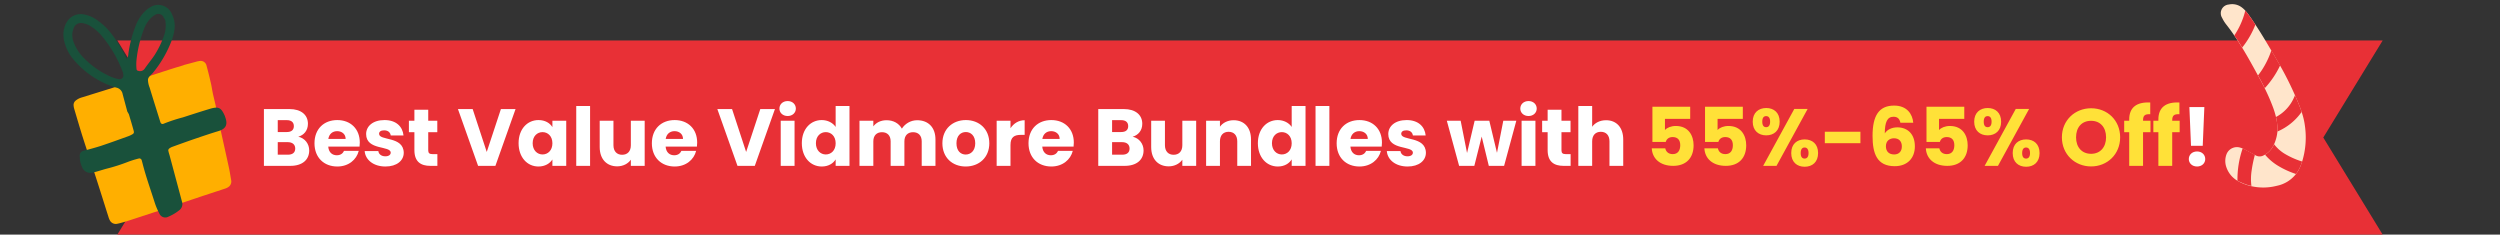
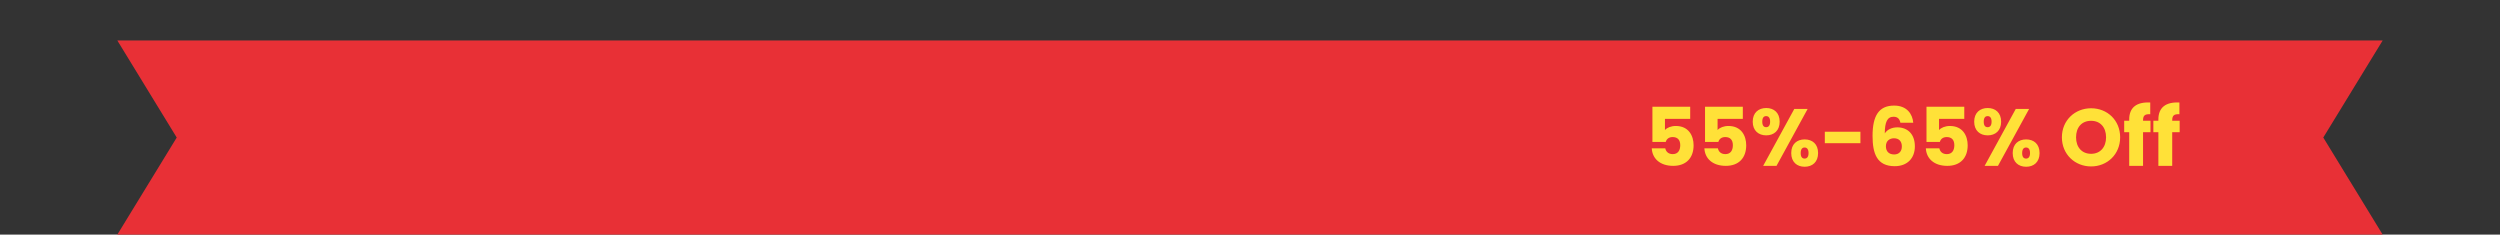
<svg xmlns="http://www.w3.org/2000/svg" width="1236" height="116" fill="none">
  <rect width="100%" height="100%" fill="#333333" stroke="none" />
  <path fill="#E83036" d="M1178 116H58l29.375-48L58 20h1120l-29.37 48z" />
  <g clip-path="url(#a)">
-     <path fill="#FFE5CB" d="M1100.88 76.04a5.55 5.55 0 0 1 2.88-2.854 5.5 5.5 0 0 1 4.04-.126c.34.097.67.224.98.38.92.4 1.8.96 2.72 1.42s2.2 1.2 3.32 1.76l.74.38c.57.247 1.18.361 1.79.334a3.94 3.94 0 0 0 1.75-.494l.72-.38a10.7 10.7 0 0 0 4.48-5.16c.2-.42.38-.86.54-1.3a20 20 0 0 0 1.12-4.96c.11-1.126.08-2.262-.1-3.38-.1-1.288-.3-2.566-.62-3.82a41 41 0 0 0-1.66-5.3c-1.14-3.02-2.46-6-3.88-8.86-1-2-2-4-3.18-6 0-.12-.1-.22-.16-.32-2.54-4.66-5.08-9.3-7.86-13.82-1.22-2-2.52-4-3.88-6s-2.48-3.52-3.82-5.24a17.3 17.3 0 0 1-2.2-3.5 4.26 4.26 0 0 1-.64-2.078c-.04-.737.12-1.47.45-2.128a4.3 4.3 0 0 1 3.49-2.354c1.13-.252 2.3-.25 3.43.006s2.18.76 3.09 1.474c.6.448 1.15.958 1.64 1.52.64.694 1.23 1.429 1.76 2.2 1.12 1.54 2.2 3.12 3.24 4.72 2.78 4.2 5.36 8.52 7.9 12.86 1.06 1.82 2.12 3.62 3.16 5.44.4.66.8 1.34 1.18 2 2.7 4.749 5.15 9.635 7.34 14.64.7 1.58 1.36 3.14 2 4.74.48 1.16.92 2.34 1.3 3.54.79 2.29 1.34 4.656 1.64 7.06.81 5.84.34 11.785-1.4 17.42-.22.68-.46 1.34-.72 2a16.7 16.7 0 0 1-2.32 4.16 15.98 15.98 0 0 1-9.4 5.82 26.8 26.8 0 0 1-12.64.22 25.3 25.3 0 0 1-5.26-1.82c-.56-.28-1.12-.56-1.64-.88a12.3 12.3 0 0 1-3.6-3.16c-.98-1.28-1.7-2.742-2.12-4.3a9.27 9.27 0 0 1 .4-5.86" />
    <path fill="#E83036" d="M1125.85 61.66c-.09-1.288-.3-2.566-.62-3.82a19.72 19.72 0 0 0 8.78-9.3c.22-.48.42-.98.62-1.48.7 1.58 1.36 3.14 2 4.74.48 1.16.92 2.34 1.3 3.54a28.24 28.24 0 0 1-11.54 9.5l-.44.2c.11-1.126.08-2.262-.1-3.38M1119.82 76.46a10.7 10.7 0 0 0 4.48-5.16 19.1 19.1 0 0 0 4.98 4.56 39.3 39.3 0 0 0 8.9 4c-.22.68-.46 1.34-.72 2a17 17 0 0 1-2.32 4.16 42.5 42.5 0 0 1-9.24-4.28 26 26 0 0 1-6.08-5.28M1106.2 89.34c-.07-5.442.8-10.856 2.58-16 .92.4 1.8.96 2.72 1.42s2.2 1.2 3.32 1.76a62 62 0 0 0-1.62 7.88 27.2 27.2 0 0 0-.1 7.54 25 25 0 0 1-5.26-1.82c-.52-.18-1.12-.46-1.64-.78M1116.36 37.28c.6-.76 1.18-1.56 1.74-2.38a41.4 41.4 0 0 0 4.86-10c1.06 1.82 2.12 3.62 3.16 5.44.4.66.8 1.34 1.18 2a44.6 44.6 0 0 1-7.6 11.26c-1-2-2-4-3.18-6-.06-.04-.1-.22-.16-.32M1104.62 17.56a38.6 38.6 0 0 0 5.45-12.3c.63.693 1.22 1.428 1.76 2.2 1.12 1.54 2.2 3.12 3.24 4.72a43.5 43.5 0 0 1-6.56 11.38c-1.18-2.12-2.52-4.12-3.89-6" />
  </g>
-   <path fill="#FFAF00" d="m90.789 32.175 5.969-1.6a12.6 12.6 0 0 1 2.258-.46 2.96 2.96 0 0 1 2.997 1.992c.73 2.724 1.455 5.429 2.05 8.189.564 2.105.8 4.3 1.287 6.426.815 3.508 1.728 6.99 2.21 10.567.166.619.337 1.256.402 1.963 1.749 7.918 3.517 15.83 5.246 23.752.421 1.958.707 3.952 1.087 6.065a3.3 3.3 0 0 1-1.691 3.58 5.6 5.6 0 0 1-1.406.625c-4.772 1.59-9.52 3.11-14.286 4.718-5.702 1.901-11.384 3.879-17.076 5.818l-.754.202-16.505 5.396c-1.488.399-2.95.894-4.463 1.196a3.32 3.32 0 0 1-3.883-1.817 7.5 7.5 0 0 1-.567-1.422c-1.92-6.008-3.782-12.03-5.722-18.033-2.242-6.978-4.596-13.905-6.853-20.94-1.568-4.922-2.995-9.861-4.46-14.79a8 8 0 0 1-.244-1.529 2.76 2.76 0 0 1 1.047-2.35 8.4 8.4 0 0 1 3.06-1.566c6.881-2.134 13.769-4.248 20.635-6.44 7.635-2.419 15.243-4.934 22.77-7.365 2.326-.747 4.667-1.437 7.004-2.145z" />
-   <path fill="#19513B" d="m62.948 55.163-2.298-8.577a4 4 0 0 0-3.218-3.279 43.7 43.7 0 0 1-21.937-14.952 21 21 0 0 1-3.957-9.126 12.3 12.3 0 0 1 1.404-8.203 8 8 0 0 1 8.434-3.917 16 16 0 0 1 6.69 2.867 31.8 31.8 0 0 1 7.79 7.747 61 61 0 0 1 6.332 10.727q.164.33.428.59c.208-.305.572-.568.63-.894.198-.882.222-1.799.382-2.67a60.3 60.3 0 0 1 3.713-13.418 20.6 20.6 0 0 1 3.696-5.836 13.5 13.5 0 0 1 2.967-2.451 7.28 7.28 0 0 1 11 3.264 12.76 12.76 0 0 1 1.308 7.124 24.8 24.8 0 0 1-1.222 5.256 56.4 56.4 0 0 1-9.534 16.655c-.87 1.082-2.34 1.931-2.402 3.397.046 1.284.315 2.55.795 3.742 1.746 5.744 3.504 11.298 5.268 16.954.269 1.005.925 1.367 1.714.99a80 80 0 0 1 9.515-3.129c4.42-1.433 8.82-2.86 13.246-4.191s5.611-.696 7.487 3.522q.065.18.098.367c1.461 3.75.518 5.949-3.296 7.095s-8.082 2.6-12.105 3.968C92.35 70 88.84 71.271 85.348 72.538a6.1 6.1 0 0 0-1.702.911 1.22 1.22 0 0 0-.45.95q.228 1.139.601 2.24l5.798 21.637.398 1.487a3.76 3.76 0 0 1-1.313 4.141 22.8 22.8 0 0 1-5.355 3.195 3.2 3.2 0 0 1-2.631.257 3.2 3.2 0 0 1-1.927-1.81 34.6 34.6 0 0 1-2.253-5.318c-2.05-6.49-4.39-12.904-6.063-19.537l-.398-1.487c-.135-.502-.755-1.04-1.465-.83a47 47 0 0 0-5.54 1.734 88 88 0 0 1-10.283 3.273c-2.241.6-4.44 1.355-6.697 1.898a4.44 4.44 0 0 1-5.574-2.876 12.4 12.4 0 0 1-1.06-5.265 2.38 2.38 0 0 1 1.936-2.59c2.86-.765 5.796-1.552 8.542-2.433 4.506-1.497 8.975-3.13 13.45-4.743a12.6 12.6 0 0 0 1.844-.846c.928-.476 1.155-.868.896-1.834-.735-2.743-1.562-5.441-2.374-8.164a13 13 0 0 0-.78-1.365m-2.051-19.017A60.6 60.6 0 0 0 49.89 17.251a22.7 22.7 0 0 0-5.329-4.432 10 10 0 0 0-3.87-1.385 3.74 3.74 0 0 0-4.276 2.512 9.18 9.18 0 0 0-.05 6.764 21.9 21.9 0 0 0 3.846 6.63A42.6 42.6 0 0 0 54.79 37.928c1.306.552 2.666.965 4.058 1.232a1.88 1.88 0 0 0 2.06-2.436zM81.81 10.19c-.256-.49-.57-1.048-.9-1.581a2.82 2.82 0 0 0-4.227-1.249 9.5 9.5 0 0 0-2.137 1.608 15.5 15.5 0 0 0-3.424 5.535 59.6 59.6 0 0 0-3.685 15.688 23 23 0 0 0 .055 3.837 1 1 0 0 0 .934 1.013 2.72 2.72 0 0 0 3.044-1.002c1.59-2.331 3.432-4.502 4.979-6.842a47 47 0 0 0 4.928-10.431 14.84 14.84 0 0 0 .35-6.575z" />
-   <path fill="#fff" d="M145.96 73.44c0-2-1.4-3.16-3.68-3.16h-4.96v6.2h5.04c2.28 0 3.6-1.04 3.6-3.04m-.68-11.08c0-1.92-1.24-2.96-3.48-2.96h-4.48v5.88h4.48c2.24 0 3.48-1 3.48-2.92m7.6 12c0 4.64-3.4 7.64-9.32 7.64h-13.08V53.92h12.64c5.72 0 9.12 2.84 9.12 7.28 0 3.4-2.04 5.6-4.76 6.4 3.28.68 5.4 3.56 5.4 6.76m13.807-9.52c-2.24 0-3.96 1.36-4.36 3.84h8.56c0-2.44-1.92-3.84-4.2-3.84m10.68 9.76c-1.08 4.36-5.04 7.72-10.6 7.72-6.56 0-11.28-4.4-11.28-11.48s4.64-11.48 11.28-11.48c6.52 0 11.12 4.32 11.12 11.12 0 .64-.04 1.32-.12 2h-15.48c.24 2.92 2.04 4.28 4.24 4.28 1.92 0 3-.96 3.56-2.16zm22.249.92c0 3.88-3.44 6.8-9.04 6.8-5.96 0-9.96-3.32-10.28-7.64h6.76c.16 1.56 1.56 2.6 3.44 2.6 1.76 0 2.68-.8 2.68-1.8 0-3.6-12.16-1-12.16-9.2 0-3.8 3.24-6.92 9.08-6.92 5.76 0 8.96 3.2 9.4 7.6h-6.32c-.2-1.52-1.36-2.52-3.28-2.52-1.6 0-2.48.64-2.48 1.72 0 3.56 12.08 1.04 12.2 9.36m5.264-1.28v-8.88h-2.72v-5.68h2.72v-5.44h6.84v5.44h4.48v5.68h-4.48v8.96c0 1.32.56 1.88 2.08 1.88h2.44V82h-3.48c-4.64 0-7.88-1.96-7.88-7.76m35.767.88 7-21.2h7.24L244.927 82h-8.56l-9.96-28.08h7.28zm15.739-4.32c0-7.04 4.36-11.44 9.84-11.44 3.32 0 5.68 1.52 6.88 3.48v-3.16h6.84V82h-6.84v-3.16c-1.24 1.96-3.6 3.48-6.92 3.48-5.44 0-9.8-4.48-9.8-11.52m16.72.04c0-3.56-2.28-5.52-4.88-5.52-2.56 0-4.88 1.92-4.88 5.48s2.32 5.56 4.88 5.56c2.6 0 4.88-1.96 4.88-5.52M284.894 82V52.4h6.84V82zm33.837-22.32V82h-6.84v-3.04c-1.36 1.92-3.76 3.28-6.76 3.28-5.16 0-8.64-3.56-8.64-9.52V59.68h6.8V71.8c0 3.04 1.72 4.72 4.28 4.72 2.64 0 4.32-1.68 4.32-4.72V59.68zm14.753 5.16c-2.24 0-3.96 1.36-4.36 3.84h8.56c0-2.44-1.92-3.84-4.2-3.84m10.68 9.76c-1.08 4.36-5.04 7.72-10.6 7.72-6.56 0-11.28-4.4-11.28-11.48s4.64-11.48 11.28-11.48c6.52 0 11.12 4.32 11.12 11.12 0 .64-.04 1.32-.12 2h-15.48c.24 2.92 2.04 4.28 4.24 4.28 1.92 0 3-.96 3.56-2.16zm24.725.52 7-21.2h7.24L373.169 82h-8.56l-9.96-28.08h7.28zM385.988 82V59.68h6.84V82zm3.44-24.64c-2.44 0-4.08-1.64-4.08-3.68 0-2.08 1.64-3.72 4.08-3.72 2.4 0 4.04 1.64 4.04 3.72 0 2.04-1.64 3.68-4.04 3.68m6.997 13.44c0-7.04 4.36-11.44 9.84-11.44 2.96 0 5.52 1.36 6.88 3.4V52.4h6.84V82h-6.84v-3.2c-1.24 2.04-3.6 3.52-6.88 3.52-5.48 0-9.84-4.48-9.84-11.52m16.72.04c0-3.56-2.28-5.52-4.88-5.52-2.56 0-4.88 1.92-4.88 5.48s2.32 5.56 4.88 5.56c2.6 0 4.88-1.96 4.88-5.52M455.693 82V69.88c0-2.92-1.68-4.52-4.28-4.52s-4.28 1.6-4.28 4.52V82h-6.8V69.88c0-2.92-1.68-4.52-4.28-4.52s-4.28 1.6-4.28 4.52V82h-6.84V59.68h6.84v2.8c1.32-1.8 3.6-3.04 6.52-3.04 3.36 0 6.08 1.48 7.6 4.16 1.48-2.36 4.28-4.16 7.52-4.16 5.52 0 9.08 3.52 9.08 9.52V82zm33.424-11.16c0 7.08-5.12 11.48-11.68 11.48s-11.52-4.4-11.52-11.48 5.08-11.48 11.6-11.48c6.56 0 11.6 4.4 11.6 11.48m-16.24 0c0 3.76 2.08 5.56 4.56 5.56 2.44 0 4.72-1.8 4.72-5.56 0-3.8-2.24-5.56-4.64-5.56-2.48 0-4.64 1.76-4.64 5.56m26.709.8V82h-6.84V59.68h6.84v3.72c1.56-2.36 4-3.96 7-3.96v7.24h-1.88c-3.24 0-5.12 1.12-5.12 4.96m20.109-6.8c-2.24 0-3.96 1.36-4.36 3.84h8.56c0-2.44-1.92-3.84-4.2-3.84m10.68 9.76c-1.08 4.36-5.04 7.72-10.6 7.72-6.56 0-11.28-4.4-11.28-11.48s4.64-11.48 11.28-11.48c6.52 0 11.12 4.32 11.12 11.12 0 .64-.04 1.32-.12 2h-15.48c.24 2.92 2.04 4.28 4.24 4.28 1.92 0 3-.96 3.56-2.16zm28.085-1.16c0-2-1.4-3.16-3.68-3.16h-4.96v6.2h5.04c2.28 0 3.6-1.04 3.6-3.04m-.68-11.08c0-1.92-1.24-2.96-3.48-2.96h-4.48v5.88h4.48c2.24 0 3.48-1 3.48-2.92m7.6 12c0 4.64-3.4 7.64-9.32 7.64h-13.08V53.92h12.64c5.72 0 9.12 2.84 9.12 7.28 0 3.4-2.04 5.6-4.76 6.4 3.28.68 5.4 3.56 5.4 6.76m26.007-14.68V82h-6.84v-3.04c-1.36 1.92-3.76 3.28-6.76 3.28-5.16 0-8.64-3.56-8.64-9.52V59.68h6.8V71.8c0 3.04 1.72 4.72 4.28 4.72 2.64 0 4.32-1.68 4.32-4.72V59.68zM611.7 82V69.88c0-3.04-1.68-4.72-4.28-4.72s-4.28 1.68-4.28 4.72V82h-6.84V59.68h6.84v2.96c1.36-1.88 3.76-3.2 6.76-3.2 5.16 0 8.6 3.52 8.6 9.52V82zm10.193-11.2c0-7.04 4.36-11.44 9.84-11.44 2.96 0 5.52 1.36 6.88 3.4V52.4h6.84V82h-6.84v-3.2c-1.24 2.04-3.6 3.52-6.88 3.52-5.48 0-9.84-4.48-9.84-11.52m16.72.04c0-3.56-2.28-5.52-4.88-5.52-2.56 0-4.88 1.92-4.88 5.48s2.32 5.56 4.88 5.56c2.6 0 4.88-1.96 4.88-5.52M650.402 82V52.4h6.84V82zm21.637-17.16c-2.24 0-3.96 1.36-4.36 3.84h8.56c0-2.44-1.92-3.84-4.2-3.84m10.68 9.76c-1.08 4.36-5.04 7.72-10.6 7.72-6.56 0-11.28-4.4-11.28-11.48s4.64-11.48 11.28-11.48c6.52 0 11.12 4.32 11.12 11.12 0 .64-.04 1.32-.12 2h-15.48c.24 2.92 2.04 4.28 4.24 4.28 1.92 0 3-.96 3.56-2.16zm22.248.92c0 3.88-3.44 6.8-9.04 6.8-5.96 0-9.96-3.32-10.28-7.64h6.76c.16 1.56 1.56 2.6 3.44 2.6 1.76 0 2.68-.8 2.68-1.8 0-3.6-12.16-1-12.16-9.2 0-3.8 3.24-6.92 9.08-6.92 5.76 0 8.96 3.2 9.4 7.6h-6.32c-.2-1.52-1.36-2.52-3.28-2.52-1.6 0-2.48.64-2.48 1.72 0 3.56 12.08 1.04 12.2 9.36M721.388 82l-6.08-22.32h6.84l3.16 15.96 3.76-15.96h7.24l3.8 15.88 3.12-15.88h6.44L743.628 82h-7.56l-3.52-14.48-3.64 14.48zm30.889 0V59.68h6.84V82zm3.44-24.64c-2.44 0-4.08-1.64-4.08-3.68 0-2.08 1.64-3.72 4.08-3.72 2.4 0 4.04 1.64 4.04 3.72 0 2.04-1.64 3.68-4.04 3.68m9.437 16.88v-8.88h-2.72v-5.68h2.72v-5.44h6.84v5.44h4.48v5.68h-4.48v8.96c0 1.32.56 1.88 2.08 1.88h2.44V82h-3.48c-4.64 0-7.88-1.96-7.88-7.76m15.17 7.76V52.4h6.84v10.28c1.36-1.92 3.8-3.24 6.88-3.24 5.08 0 8.48 3.52 8.48 9.52V82h-6.8V69.88c0-3.04-1.68-4.72-4.28-4.72s-4.28 1.68-4.28 4.72V82zm302.906-9.92-.8-19.16h7.4l-.8 19.16zm7.04 6.56c0 2.04-1.64 3.68-4.04 3.68-2.44 0-4.08-1.64-4.08-3.68 0-2.12 1.64-3.76 4.08-3.76 2.4 0 4.04 1.64 4.04 3.76" />
  <path fill="#FFE138" d="M816.953 52.76h18.68v6h-12.48v5.52c1.04-1.16 3.04-2 5.36-2 6.36 0 8.8 4.84 8.8 9.56 0 6.16-3.6 10.16-10.08 10.16-6.56 0-10.36-3.64-10.6-8.68h6.68c.28 1.52 1.44 2.88 3.68 2.88 2.6 0 3.72-1.88 3.72-4.4 0-2.64-1.32-4.04-3.76-4.04-1.92 0-3.04 1.04-3.4 2.4h-6.6zm26.016 0h18.68v6h-12.48v5.52c1.04-1.16 3.04-2 5.36-2 6.36 0 8.8 4.84 8.8 9.56 0 6.16-3.6 10.16-10.08 10.16-6.56 0-10.36-3.64-10.6-8.68h6.68c.28 1.52 1.44 2.88 3.68 2.88 2.6 0 3.72-1.88 3.72-4.4 0-2.64-1.32-4.04-3.76-4.04-1.92 0-3.04 1.04-3.4 2.4h-6.6zm23.576 7.4c0-4.44 2.88-6.76 6.68-6.76s6.64 2.32 6.64 6.76-2.84 6.76-6.64 6.76-6.68-2.32-6.68-6.76m6.64-2.76c-1.2 0-1.92.84-1.92 2.76 0 1.88.72 2.72 1.92 2.72s1.96-.84 1.96-2.72c0-1.92-.76-2.76-1.96-2.76m-1.48 24.6 15.4-28.16h6.6L878.305 82zm13.88-6.32c0-4.48 2.84-6.76 6.64-6.76s6.64 2.28 6.64 6.76c0 4.44-2.84 6.76-6.64 6.76s-6.64-2.32-6.64-6.76m6.6-2.76c-1.2 0-1.92.88-1.92 2.76s.72 2.72 1.92 2.72 1.96-.84 1.96-2.72-.76-2.76-1.96-2.76m10.004-2.12v-5.68h17.6v5.68zm43.723-10.12h-6.359c-.4-1.92-1.36-2.96-3.4-2.96-3.08 0-4.28 2.6-4.32 8.24 1.16-1.88 3.52-3 6.2-3 5.08 0 8.68 3.32 8.68 9.4 0 5.8-3.68 9.8-9.96 9.8-8.8 0-10.96-6.24-10.96-14.96 0-10 3.12-15 10.68-15 6.28 0 9.08 4.16 9.439 8.48m-9.519 7.68c-2.16 0-4 1.28-4 3.92 0 2.56 1.479 4.08 4.08 4.08 2.32 0 3.8-1.48 3.8-3.96 0-2.44-1.32-4.04-3.88-4.04m16.068-15.6h18.68v6h-12.48v5.52c1.04-1.16 3.04-2 5.36-2 6.36 0 8.8 4.84 8.8 9.56 0 6.16-3.6 10.16-10.08 10.16-6.56 0-10.36-3.64-10.6-8.68h6.68c.28 1.52 1.44 2.88 3.68 2.88 2.6 0 3.72-1.88 3.72-4.4 0-2.64-1.32-4.04-3.76-4.04-1.92 0-3.04 1.04-3.4 2.4h-6.6zm23.576 7.4c0-4.44 2.88-6.76 6.68-6.76s6.64 2.32 6.64 6.76-2.84 6.76-6.64 6.76-6.68-2.32-6.68-6.76m6.64-2.76c-1.2 0-1.92.84-1.92 2.76 0 1.88.72 2.72 1.92 2.72s1.96-.84 1.96-2.72c0-1.92-.76-2.76-1.96-2.76m-1.48 24.6 15.4-28.16h6.603L987.797 82zm13.88-6.32c0-4.48 2.84-6.76 6.643-6.76 3.8 0 6.64 2.28 6.64 6.76 0 4.44-2.84 6.76-6.64 6.76-3.803 0-6.643-2.32-6.643-6.76m6.603-2.76c-1.2 0-1.923.88-1.923 2.76s.723 2.72 1.923 2.72 1.96-.84 1.96-2.72-.76-2.76-1.96-2.76m46.52-5.04c0 8.44-6.4 14.4-14.36 14.4s-14.44-5.96-14.44-14.4 6.48-14.36 14.44-14.36c8 0 14.36 5.92 14.36 14.36m-21.8 0c0 4.92 2.88 8.16 7.44 8.16 4.48 0 7.4-3.24 7.4-8.16 0-5-2.92-8.16-7.4-8.16-4.56 0-7.44 3.16-7.44 8.16M1052.68 82V65.36h-2.48v-5.68h2.48v-.64c0-5.84 3.6-8.72 10.4-8.36v5.8c-2.64-.16-3.56.64-3.56 3v.2h3.68v5.68h-3.68V82zm14.42 0V65.36h-2.48v-5.68h2.48v-.64c0-5.84 3.6-8.72 10.4-8.36v5.8c-2.64-.16-3.56.64-3.56 3v.2h3.68v5.68h-3.68V82z" />
  <defs>
    <clipPath id="a">
-       <path fill="#fff" d="M1098 2h41.94v90.7H1098z" />
-     </clipPath>
+       </clipPath>
  </defs>
</svg>